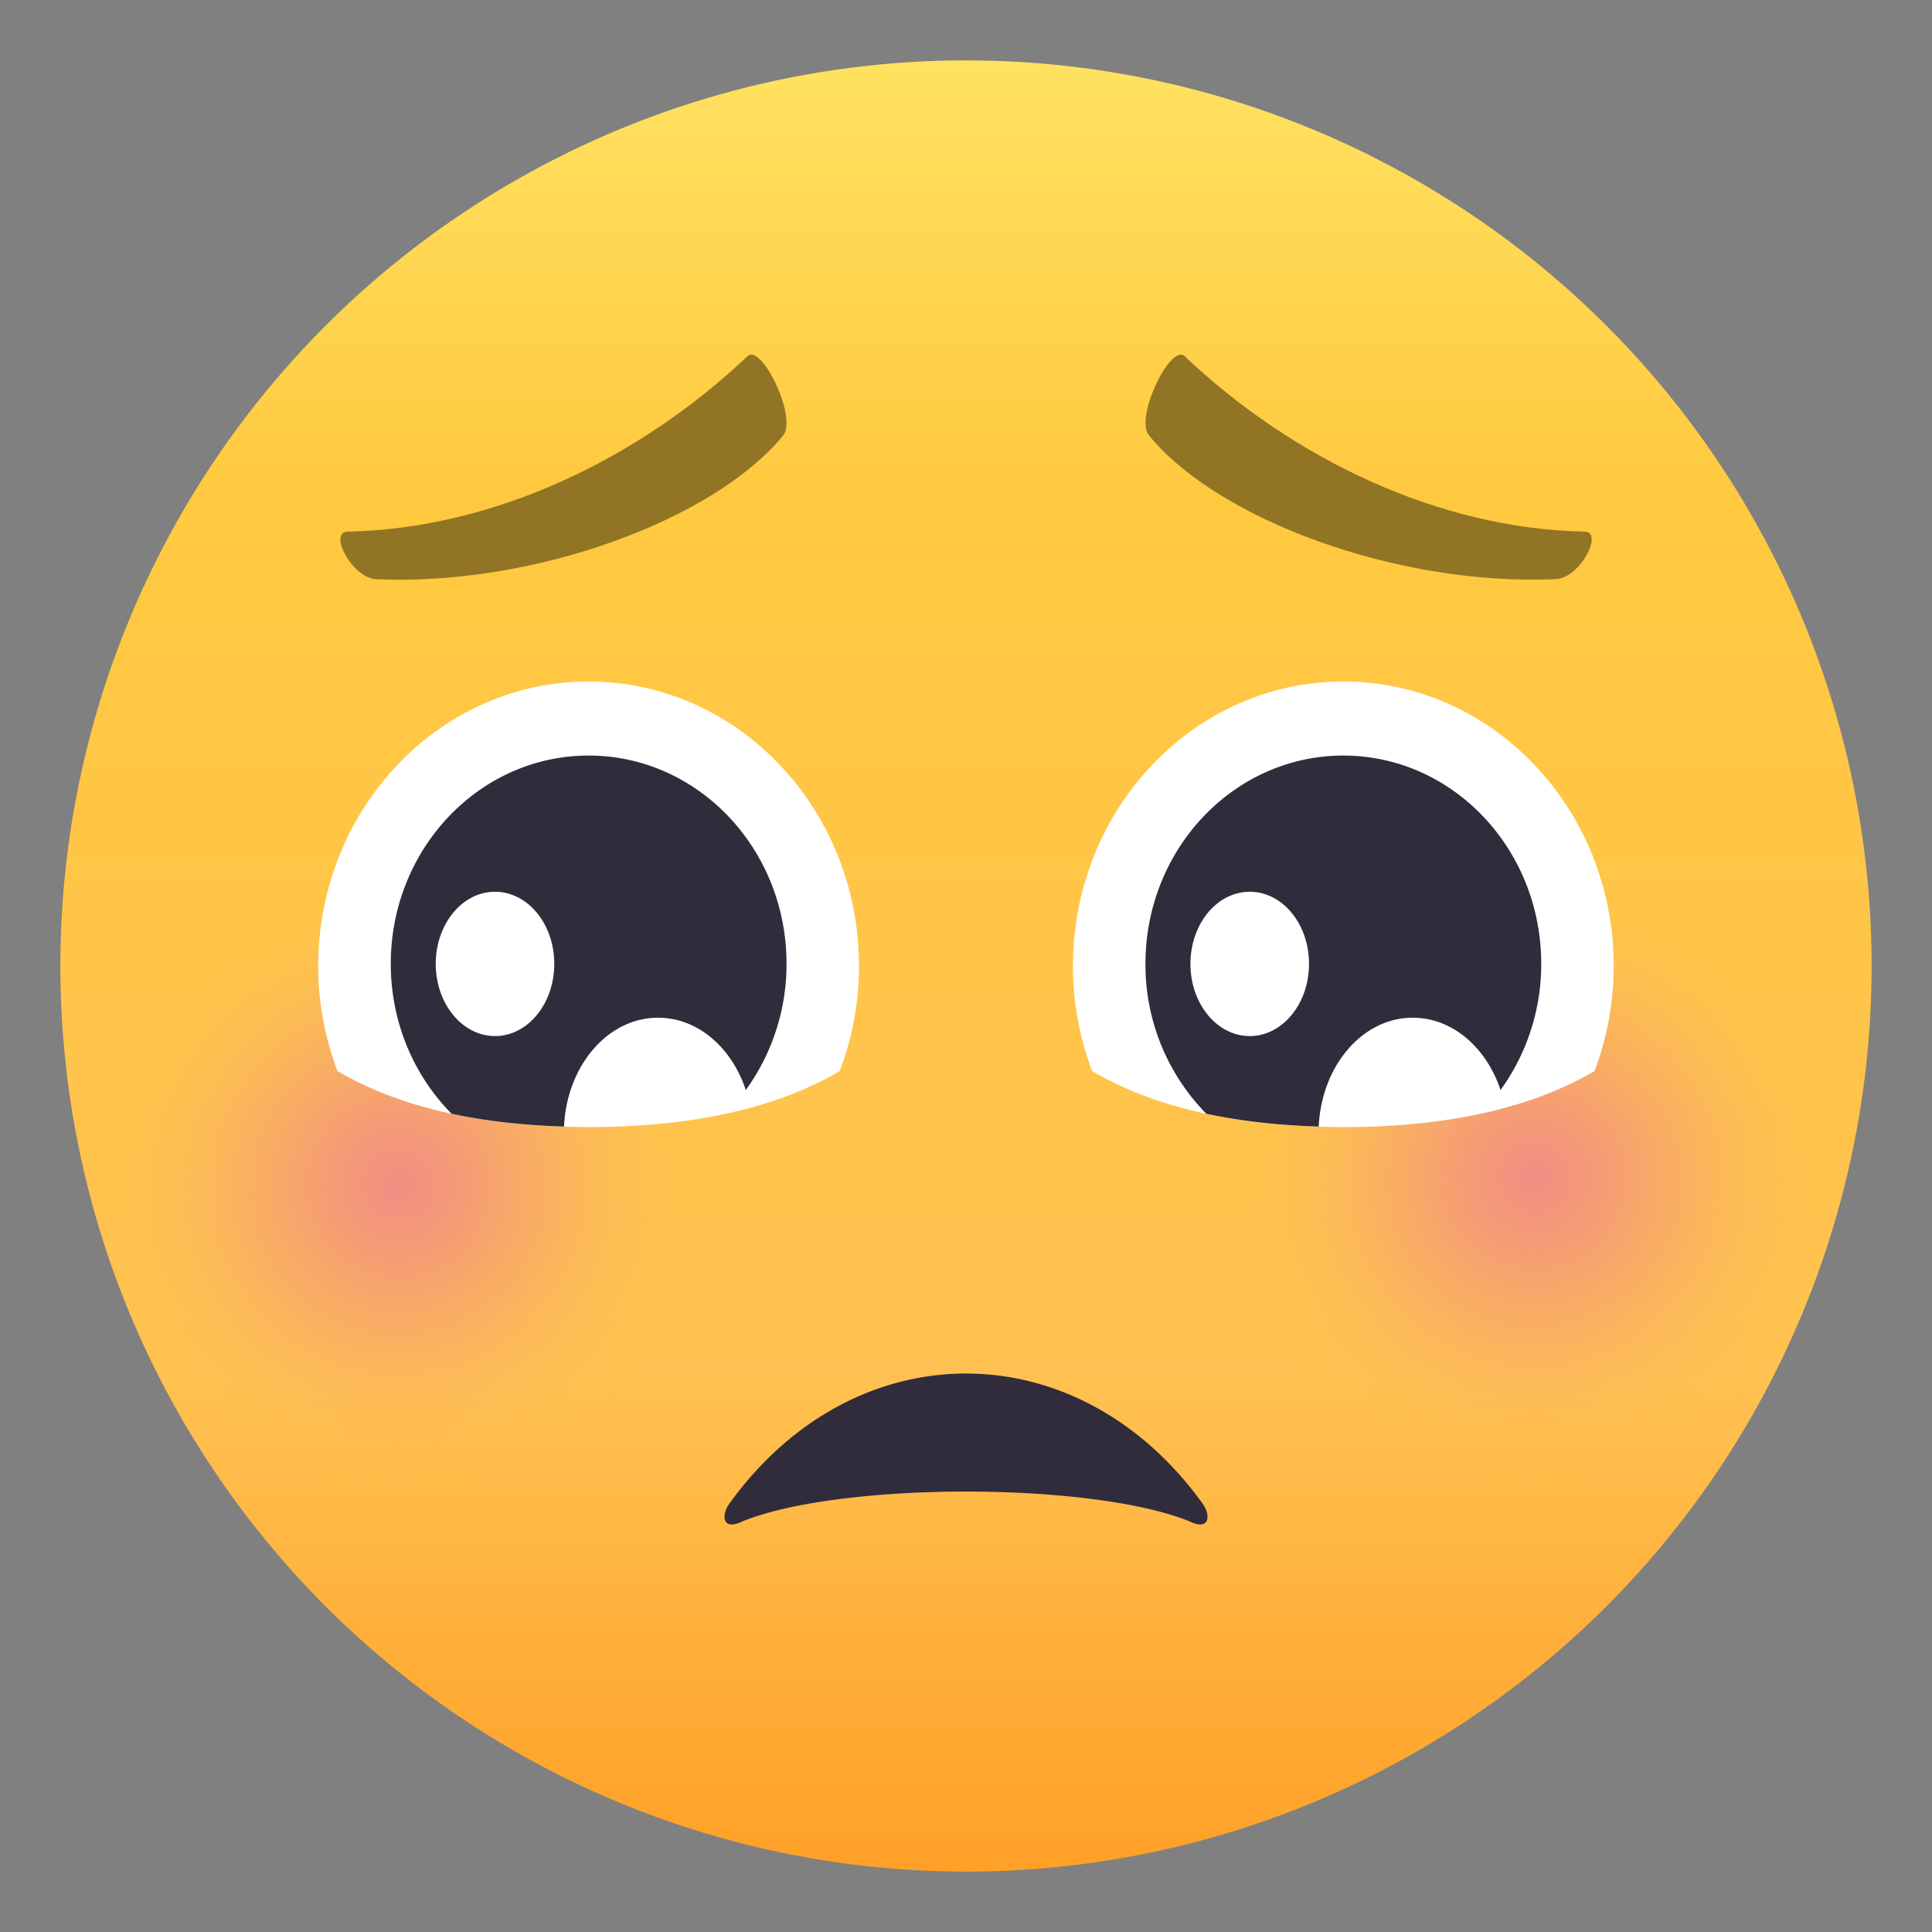
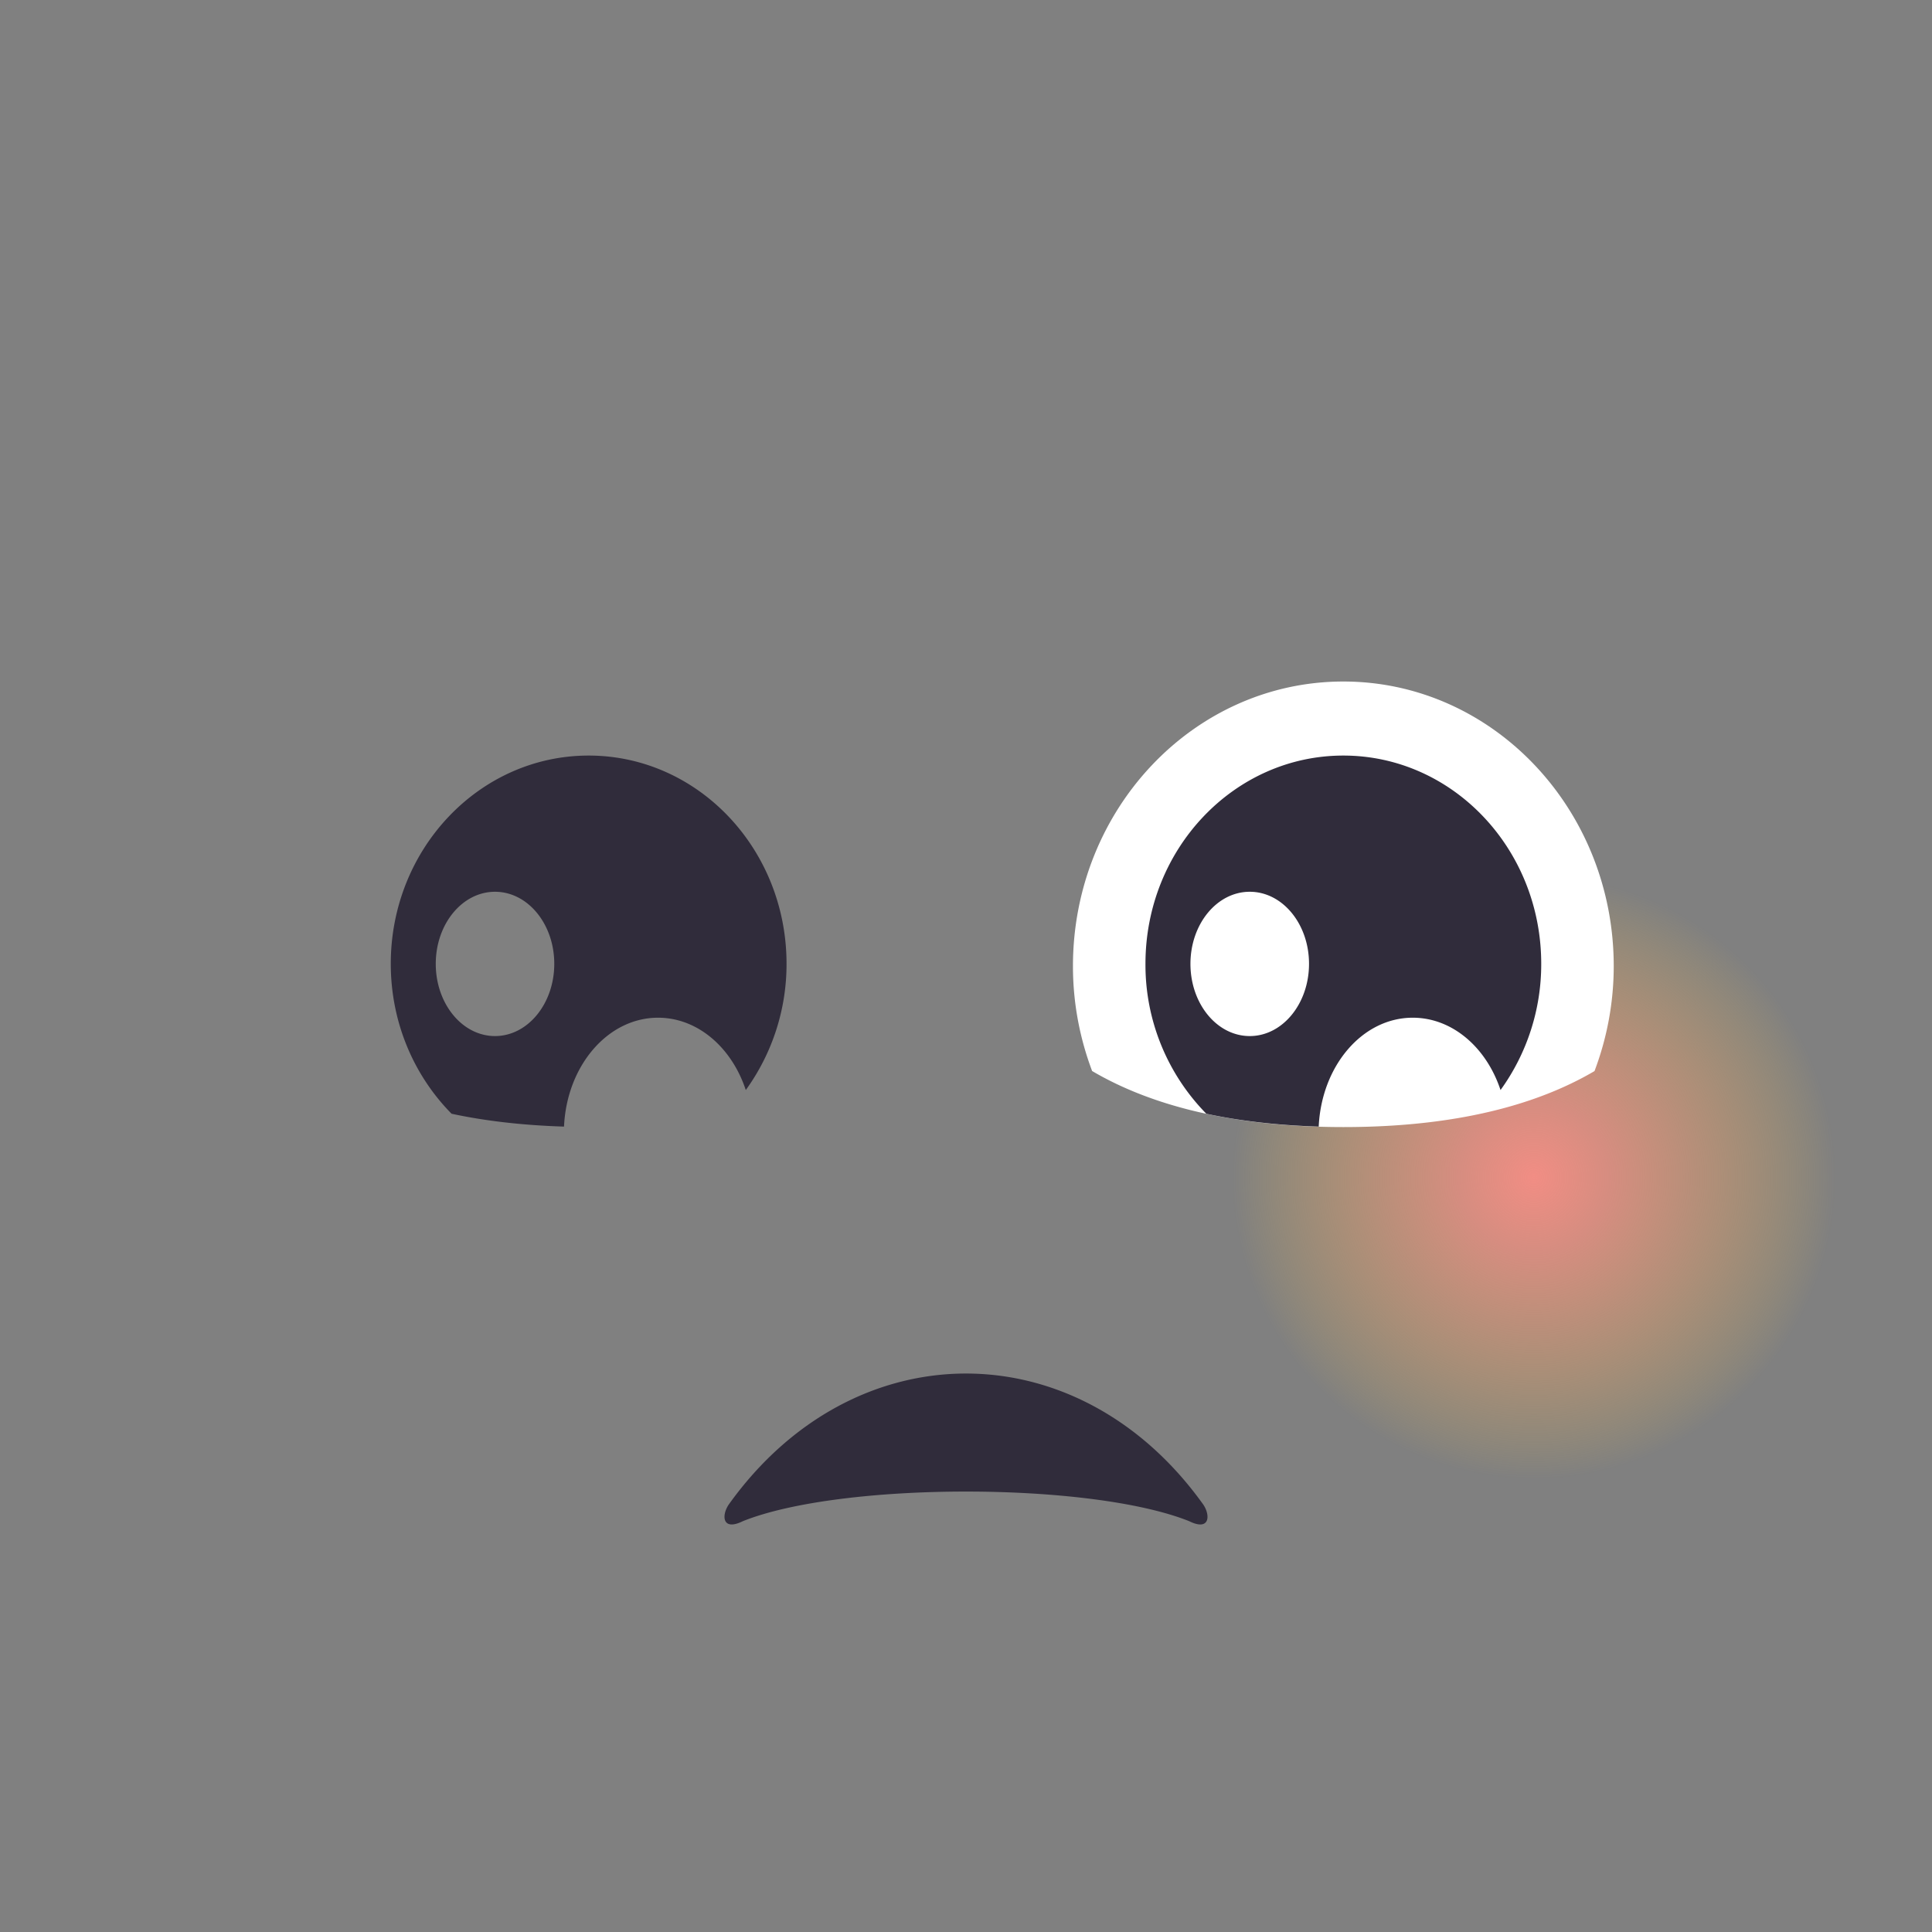
<svg xmlns="http://www.w3.org/2000/svg" width="64" height="64" viewBox="0 0 64 64">
  <rect x="0" y="0" width="64" height="64" fill="#808080" stroke="none" />
  <linearGradient id="1f97a-a" gradientUnits="userSpaceOnUse" x1="32.001" y1="62" x2="32.001" y2="2.001">
    <stop offset="0" stop-color="#ffa027" />
    <stop offset=".272" stop-color="#ffc151" />
    <stop offset=".763" stop-color="#ffc93f" />
    <stop offset="1" stop-color="#ffe261" />
  </linearGradient>
-   <circle fill="url(#1f97a-a)" cx="32" cy="32" r="30" />
  <radialGradient id="1f97a-b" cx="13.188" cy="39.254" r="10" gradientUnits="userSpaceOnUse">
    <stop offset="0" stop-color="#f18d84" />
    <stop offset=".251" stop-color="#f29180" stop-opacity=".749" />
    <stop offset=".512" stop-color="#f49e73" stop-opacity=".488" />
    <stop offset=".775" stop-color="#f8b25f" stop-opacity=".225" />
    <stop offset="1" stop-color="#fdca47" stop-opacity="0" />
  </radialGradient>
-   <circle fill="url(#1f97a-b)" cx="13.188" cy="39.254" r="10" />
  <radialGradient id="1f97a-c" cx="50.81" cy="39" r="10" gradientUnits="userSpaceOnUse">
    <stop offset="0" stop-color="#f18d84" />
    <stop offset=".251" stop-color="#f29180" stop-opacity=".749" />
    <stop offset=".512" stop-color="#f49e73" stop-opacity=".488" />
    <stop offset=".775" stop-color="#f8b25f" stop-opacity=".225" />
    <stop offset="1" stop-color="#fdca47" stop-opacity="0" />
  </radialGradient>
  <circle fill="url(#1f97a-c)" cx="50.81" cy="39" r="10" />
-   <path fill="#917524" d="M12.457 19.186c5.242.238 11.211-1.973 13.488-4.764.477-.592-.721-3.061-1.184-2.623-3.561 3.379-8.396 5.719-13.248 5.811-.65.013.157 1.54.944 1.576zM51.545 19.184c-5.242.238-11.209-1.971-13.486-4.764-.48-.588.721-3.061 1.184-2.621 3.561 3.377 8.396 5.719 13.246 5.811.652.011-.155 1.54-.944 1.574z" />
  <path fill="#FFF" d="M44.5 22.576c-4.947 0-8.957 4.225-8.957 9.43 0 1.227.229 2.396.635 3.473 1.588.934 4.156 1.857 8.324 1.857 4.162 0 6.73-.922 8.318-1.855a9.822 9.822 0 0 0 .637-3.475c0-5.205-4.012-9.43-8.957-9.43z" />
  <path fill="#302C3B" d="M43.684 37.32c.092-2.01 1.445-3.607 3.115-3.607 1.318 0 2.443.992 2.908 2.396a7.104 7.104 0 0 0 1.348-4.182c0-3.809-2.936-6.898-6.555-6.898s-6.555 3.09-6.555 6.898a7.04 7.04 0 0 0 2.016 4.967c1.055.227 2.289.381 3.723.426zM41.4 29.541c1.084 0 1.963 1.066 1.963 2.387 0 1.322-.879 2.393-1.963 2.393-1.086 0-1.965-1.07-1.965-2.393.001-1.321.879-2.387 1.965-2.387z" />
-   <path fill="#FFF" d="M19.5 22.576c-4.947 0-8.959 4.225-8.959 9.43 0 1.227.23 2.396.637 3.473 1.588.934 4.156 1.857 8.322 1.857 4.162 0 6.73-.922 8.318-1.855a9.822 9.822 0 0 0 .637-3.475c0-5.205-4.012-9.43-8.955-9.43z" />
  <path fill="#302C3B" d="M18.684 37.32c.09-2.01 1.445-3.607 3.115-3.607 1.318 0 2.443.992 2.906 2.396a7.106 7.106 0 0 0 1.35-4.182c0-3.809-2.936-6.898-6.555-6.898s-6.555 3.09-6.555 6.898c0 1.953.775 3.713 2.014 4.967 1.055.227 2.289.381 3.725.426zm-2.286-7.779c1.084 0 1.963 1.066 1.963 2.387 0 1.322-.879 2.393-1.963 2.393s-1.963-1.07-1.963-2.393c.001-1.321.879-2.387 1.963-2.387zM24.608 50.391c3.271-1.309 11.517-1.307 14.785 0 .687.34.708-.193.468-.549-4.139-5.789-11.584-5.789-15.722 0-.241.357-.218.888.469.549z" />
</svg>